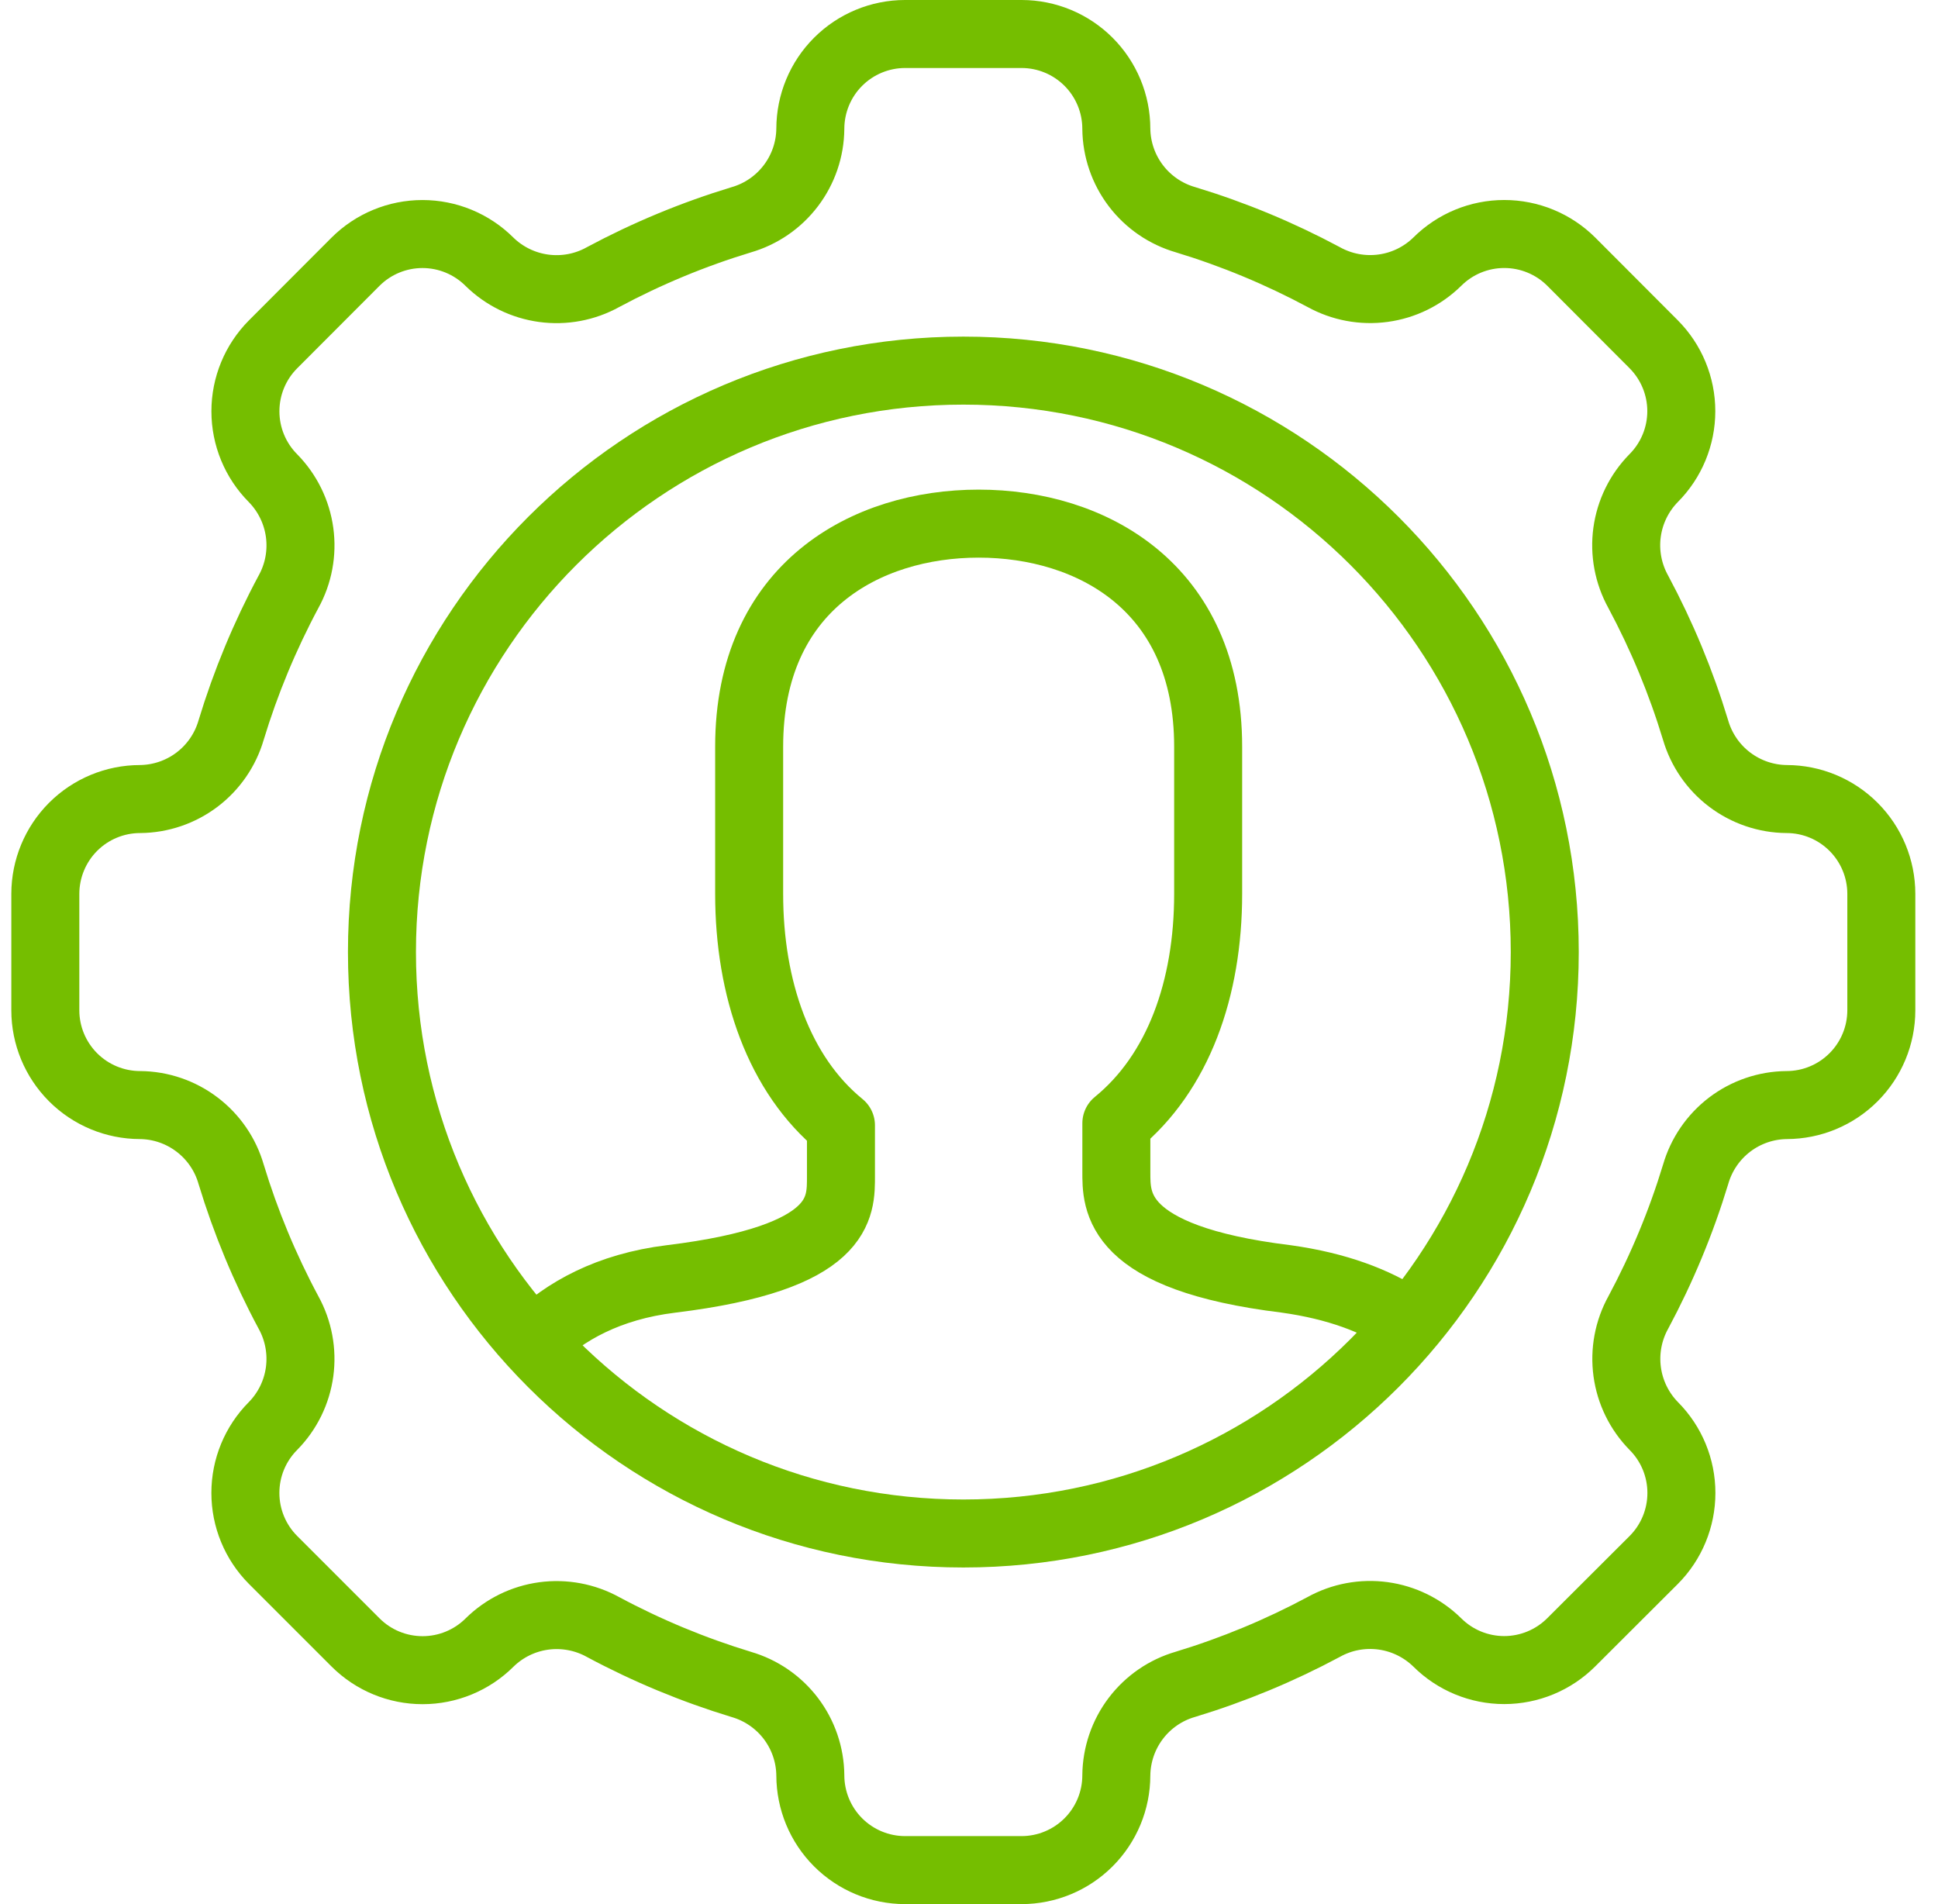
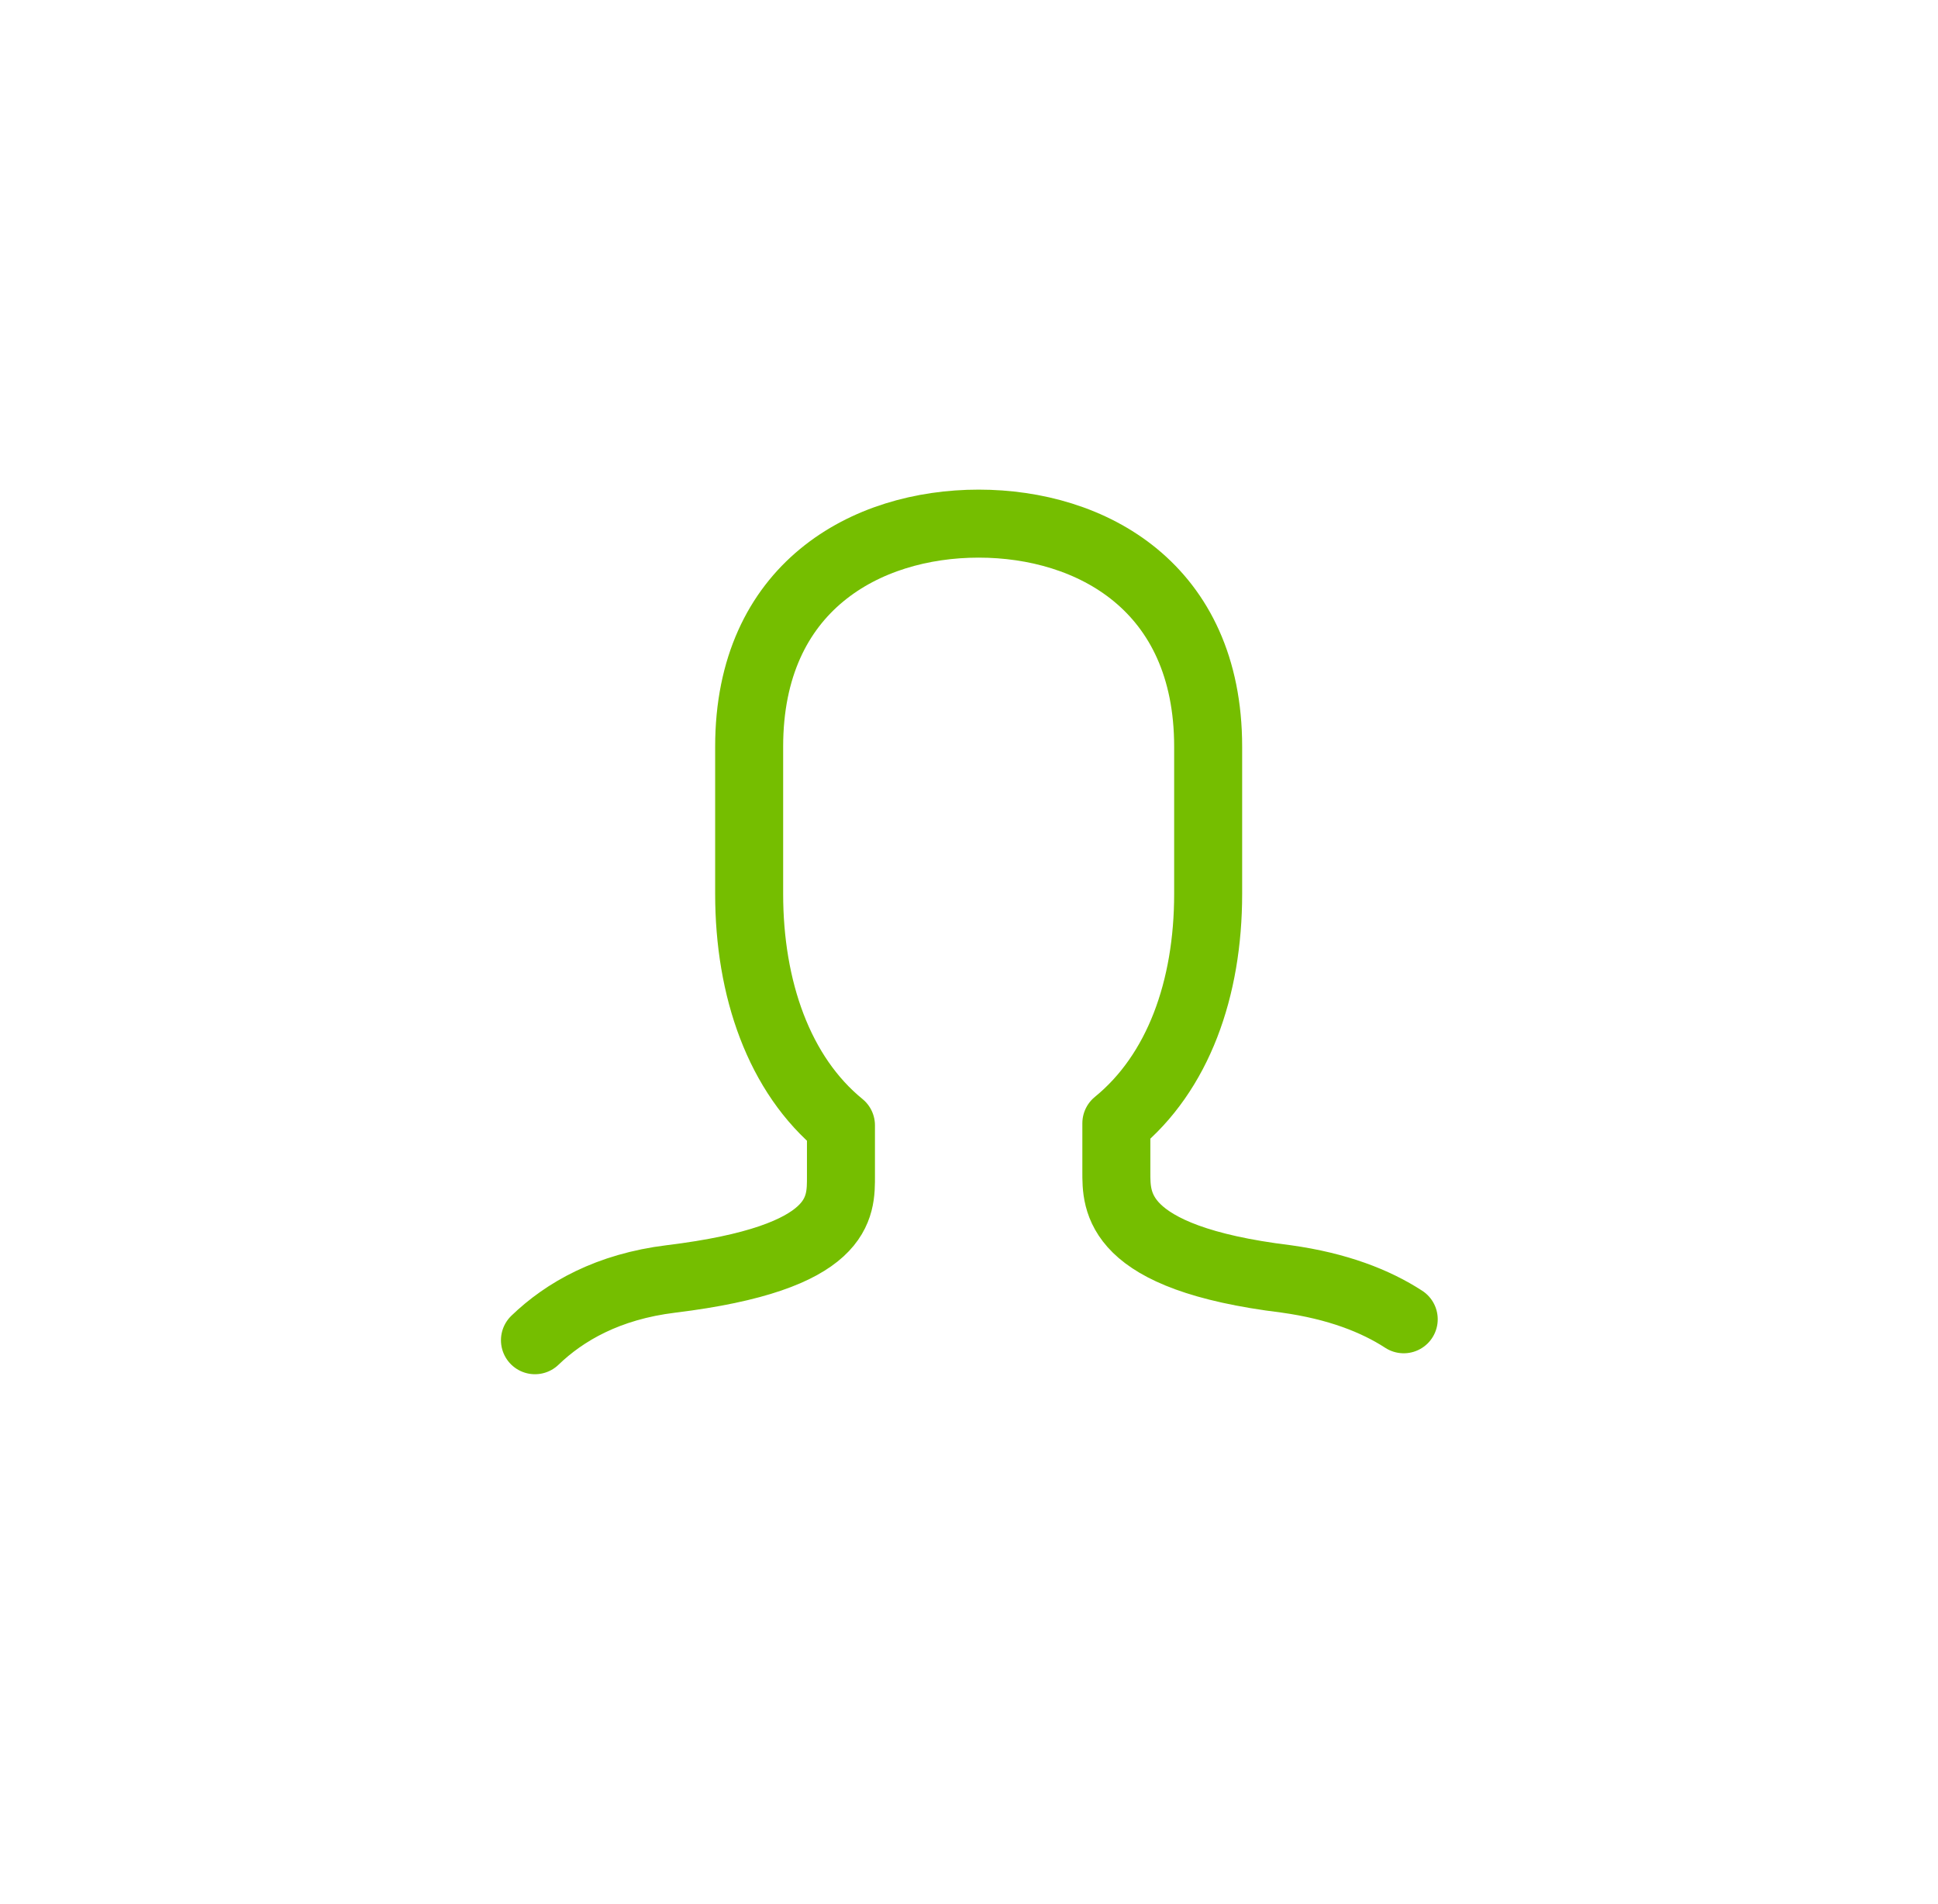
<svg xmlns="http://www.w3.org/2000/svg" width="57" height="56" viewBox="0 0 57 56" fill="none">
-   <path d="M28.334 45.1C37.778 45.1 45.434 37.444 45.434 28C45.434 18.556 37.778 10.9 28.334 10.9C18.89 10.9 11.234 18.556 11.234 28C11.234 37.444 18.89 45.1 28.334 45.1Z" stroke="#75BE00" stroke-width="2" stroke-miterlimit="10" stroke-linecap="round" stroke-linejoin="round" />
  <path d="M41.286 38.8C40.459 38.263 39.341 37.823 37.829 37.613C32.766 36.995 32.834 35.324 32.834 34.458V33.035C34.656 31.55 35.534 29.075 35.534 26.29V21.959C35.534 17.256 32.091 15.4 28.784 15.4C25.476 15.4 22.034 17.256 22.034 21.959V26.29C22.034 29.075 22.911 31.611 24.734 33.096V34.581C24.734 35.51 24.801 36.995 19.739 37.613C17.881 37.84 16.605 38.576 15.734 39.416" stroke="#75BE00" stroke-width="2" stroke-miterlimit="10" stroke-linecap="round" stroke-linejoin="round" />
-   <path d="M52.549 23.5C51.943 23.495 51.355 23.294 50.872 22.928C50.389 22.562 50.038 22.05 49.869 21.468C49.442 20.06 48.877 18.698 48.182 17.401C47.888 16.869 47.773 16.257 47.855 15.656C47.937 15.054 48.211 14.495 48.636 14.062C49.157 13.539 49.45 12.831 49.45 12.092C49.45 11.354 49.157 10.646 48.636 10.123L46.213 7.695C45.69 7.174 44.982 6.882 44.243 6.882C43.505 6.882 42.797 7.174 42.274 7.695C41.841 8.12 41.282 8.395 40.68 8.476C40.078 8.558 39.467 8.444 38.935 8.15C37.638 7.455 36.276 6.889 34.868 6.462C34.286 6.294 33.773 5.943 33.407 5.461C33.04 4.978 32.839 4.39 32.833 3.785C32.832 3.047 32.538 2.339 32.016 1.817C31.494 1.295 30.787 1.001 30.049 1H26.618C25.88 1.001 25.172 1.295 24.65 1.817C24.128 2.339 23.835 3.047 23.833 3.785C23.828 4.39 23.628 4.978 23.261 5.461C22.895 5.944 22.383 6.296 21.801 6.464C20.393 6.891 19.031 7.456 17.734 8.151C17.203 8.446 16.591 8.56 15.989 8.478C15.387 8.396 14.828 8.122 14.395 7.697C13.872 7.176 13.164 6.883 12.426 6.883C11.688 6.883 10.979 7.176 10.457 7.697L8.031 10.127C7.51 10.65 7.218 11.358 7.218 12.096C7.218 12.834 7.51 13.542 8.031 14.065C8.456 14.499 8.73 15.058 8.812 15.659C8.894 16.261 8.78 16.873 8.486 17.404C7.791 18.701 7.225 20.064 6.798 21.471C6.629 22.053 6.277 22.564 5.794 22.93C5.311 23.295 4.723 23.495 4.118 23.5C3.38 23.501 2.672 23.795 2.15 24.317C1.629 24.839 1.335 25.547 1.333 26.285V29.715C1.334 30.453 1.628 31.16 2.15 31.683C2.672 32.205 3.38 32.499 4.118 32.5C4.724 32.505 5.312 32.706 5.794 33.072C6.277 33.438 6.629 33.95 6.797 34.532C7.224 35.94 7.79 37.303 8.485 38.599C8.779 39.13 8.893 39.743 8.812 40.344C8.73 40.946 8.456 41.505 8.03 41.938C7.509 42.461 7.217 43.169 7.217 43.907C7.217 44.646 7.509 45.354 8.03 45.877L10.46 48.307C10.983 48.828 11.691 49.12 12.429 49.12C13.168 49.12 13.876 48.828 14.399 48.307C14.832 47.881 15.391 47.607 15.993 47.525C16.594 47.444 17.206 47.558 17.738 47.852C19.034 48.547 20.397 49.112 21.805 49.54C22.385 49.709 22.896 50.06 23.262 50.542C23.627 51.024 23.828 51.611 23.833 52.215C23.835 52.953 24.128 53.661 24.65 54.183C25.172 54.705 25.88 54.999 26.618 55H30.048C30.786 54.999 31.494 54.705 32.016 54.183C32.538 53.661 32.832 52.954 32.833 52.215C32.839 51.61 33.039 51.022 33.405 50.539C33.771 50.056 34.283 49.704 34.865 49.536C36.273 49.109 37.636 48.544 38.933 47.849C39.464 47.554 40.076 47.44 40.678 47.522C41.279 47.604 41.838 47.878 42.272 48.303C42.794 48.824 43.503 49.117 44.241 49.117C44.979 49.117 45.687 48.824 46.21 48.303L48.64 45.878C49.161 45.355 49.453 44.647 49.453 43.908C49.453 43.17 49.161 42.462 48.64 41.939C48.215 41.506 47.941 40.947 47.859 40.345C47.777 39.743 47.891 39.131 48.185 38.6C48.88 37.303 49.446 35.941 49.873 34.533C50.041 33.952 50.392 33.44 50.874 33.073C51.356 32.707 51.943 32.506 52.549 32.5C53.287 32.499 53.994 32.205 54.516 31.683C55.038 31.161 55.332 30.453 55.333 29.715V26.285C55.332 25.547 55.038 24.839 54.516 24.317C53.994 23.795 53.287 23.501 52.549 23.5Z" stroke="#75BE00" stroke-width="2" stroke-miterlimit="10" stroke-linecap="round" stroke-linejoin="round" />
</svg>